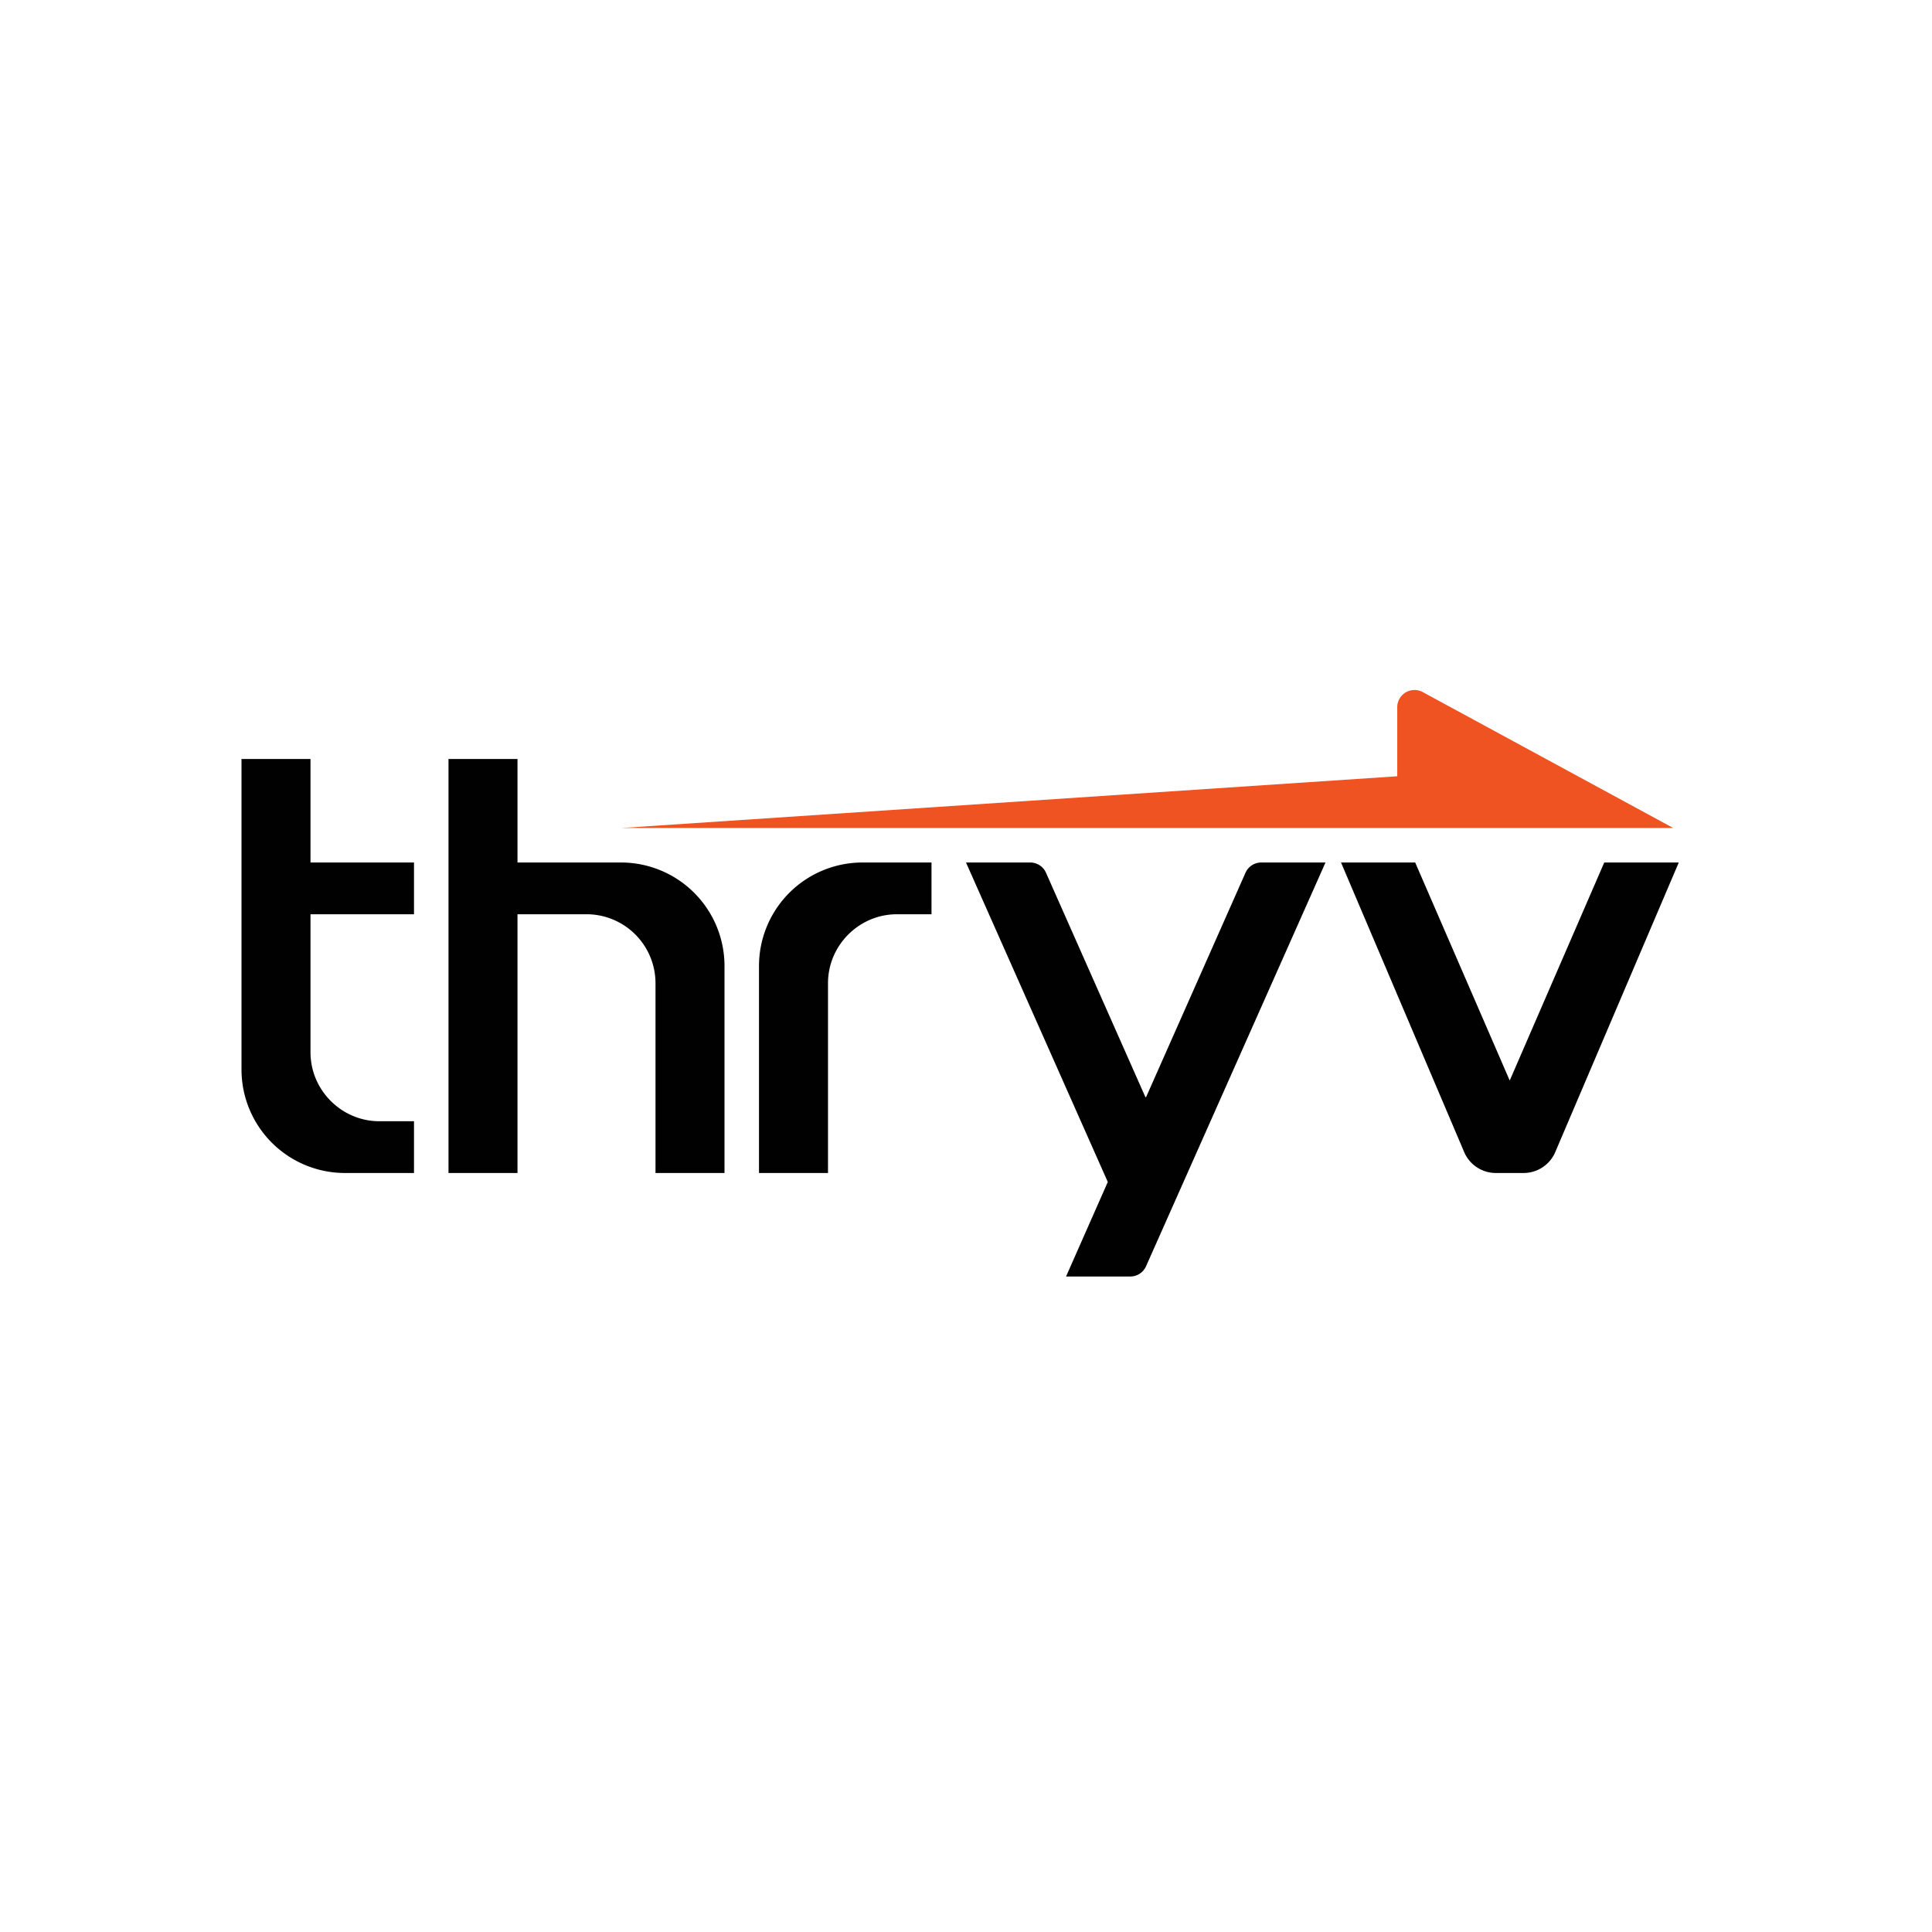
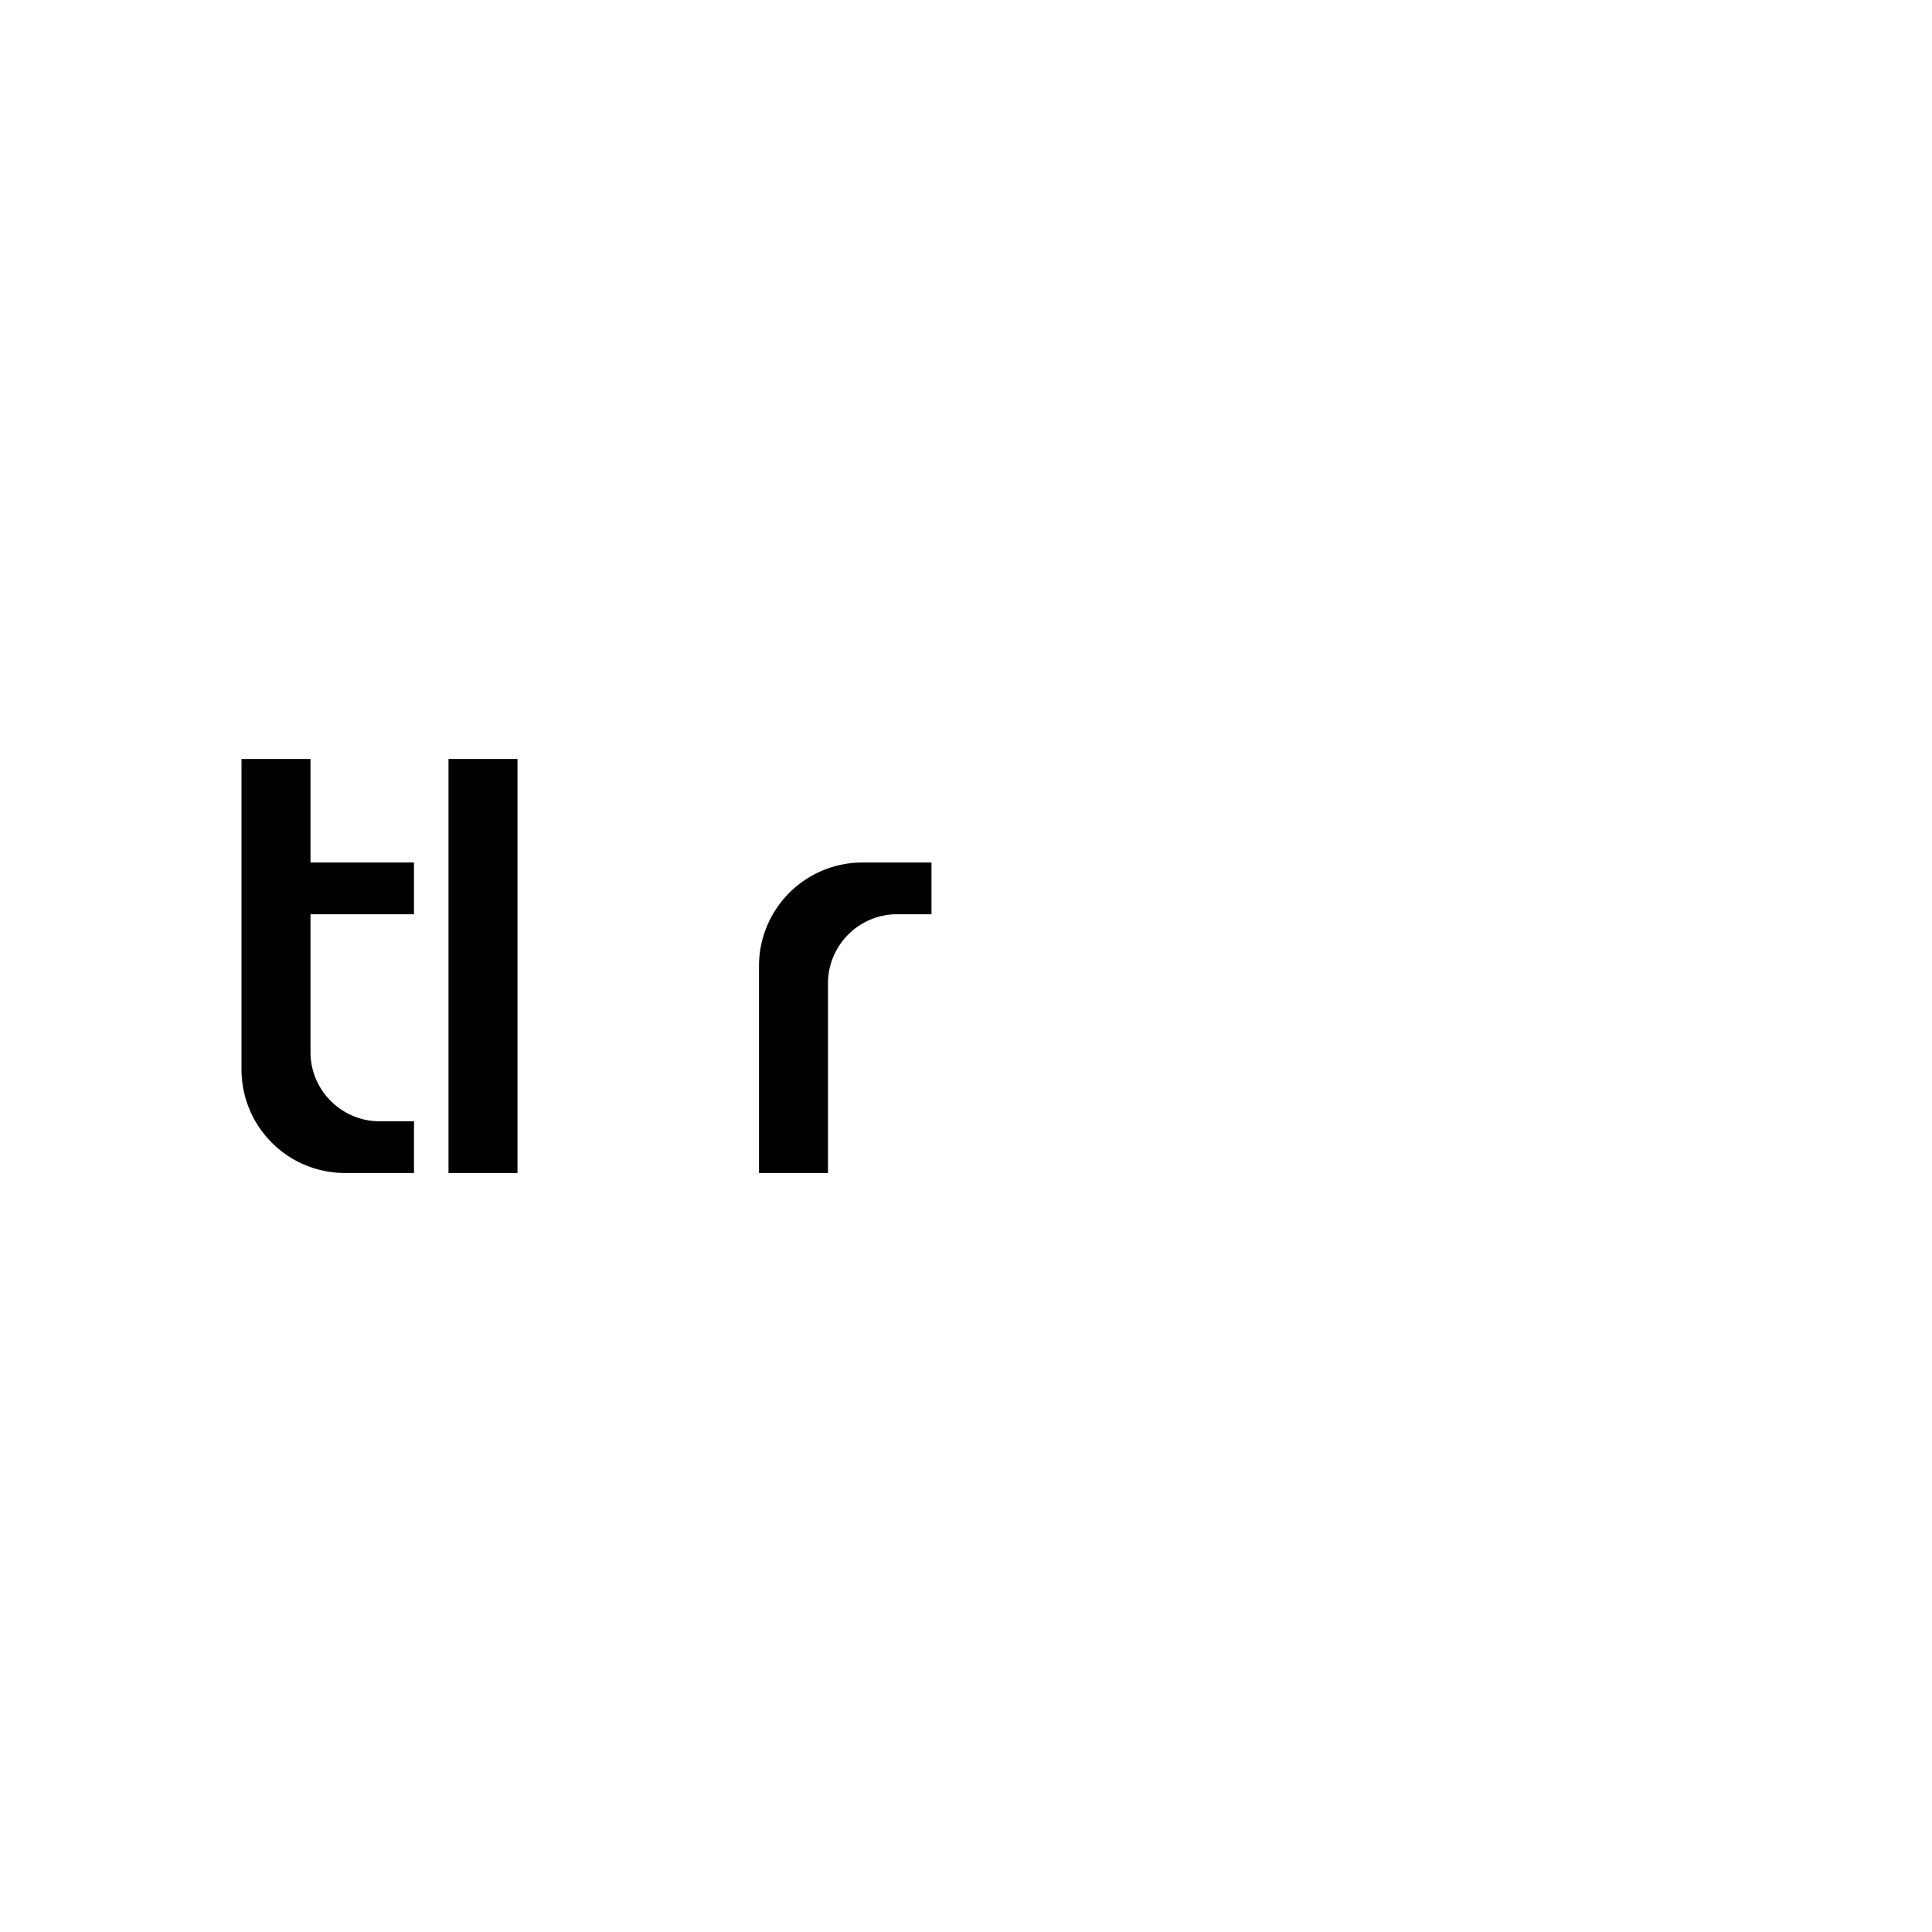
<svg xmlns="http://www.w3.org/2000/svg" width="56" height="56">
-   <path fill="#fff" d="M0 0h56v56H0z" />
+   <path fill="#fff" d="M0 0h56v56z" />
  <path fill="#010101" d="M7 22h2v3h3v1.5H9v4c0 1.1.9 2 2 2h1V34h-2a3 3 0 0 1-3-3zm6 0h2v12h-2zm14 3h-2a3 3 0 0 0-3 3v6h2v-5.5c0-1.1.9-2 2-2h1z" />
-   <path fill="#010101" d="M14.5 26.5H17a2 2 0 0 1 2 2V34h2v-6a3 3 0 0 0-3-3h-3.5zm18.7 5.3-2.88-6.5a.5.5 0 0 0-.46-.3H28l4.11 9.26L30.9 37h1.87a.5.5 0 0 0 .45-.3l5.2-11.7h-1.86a.5.5 0 0 0-.46.3l-2.88 6.5ZM43.36 34a1 1 0 0 1-.93-.63L38.87 25h2.15l2.74 6.32L46.5 25h2.16l-3.57 8.37a1 1 0 0 1-.93.63z" />
-   <path fill="#EF5322" d="M48.5 24H18l22.5-1.5v-2a.5.5 0 0 1 .5-.5.5.5 0 0 1 .22.05z" />
</svg>